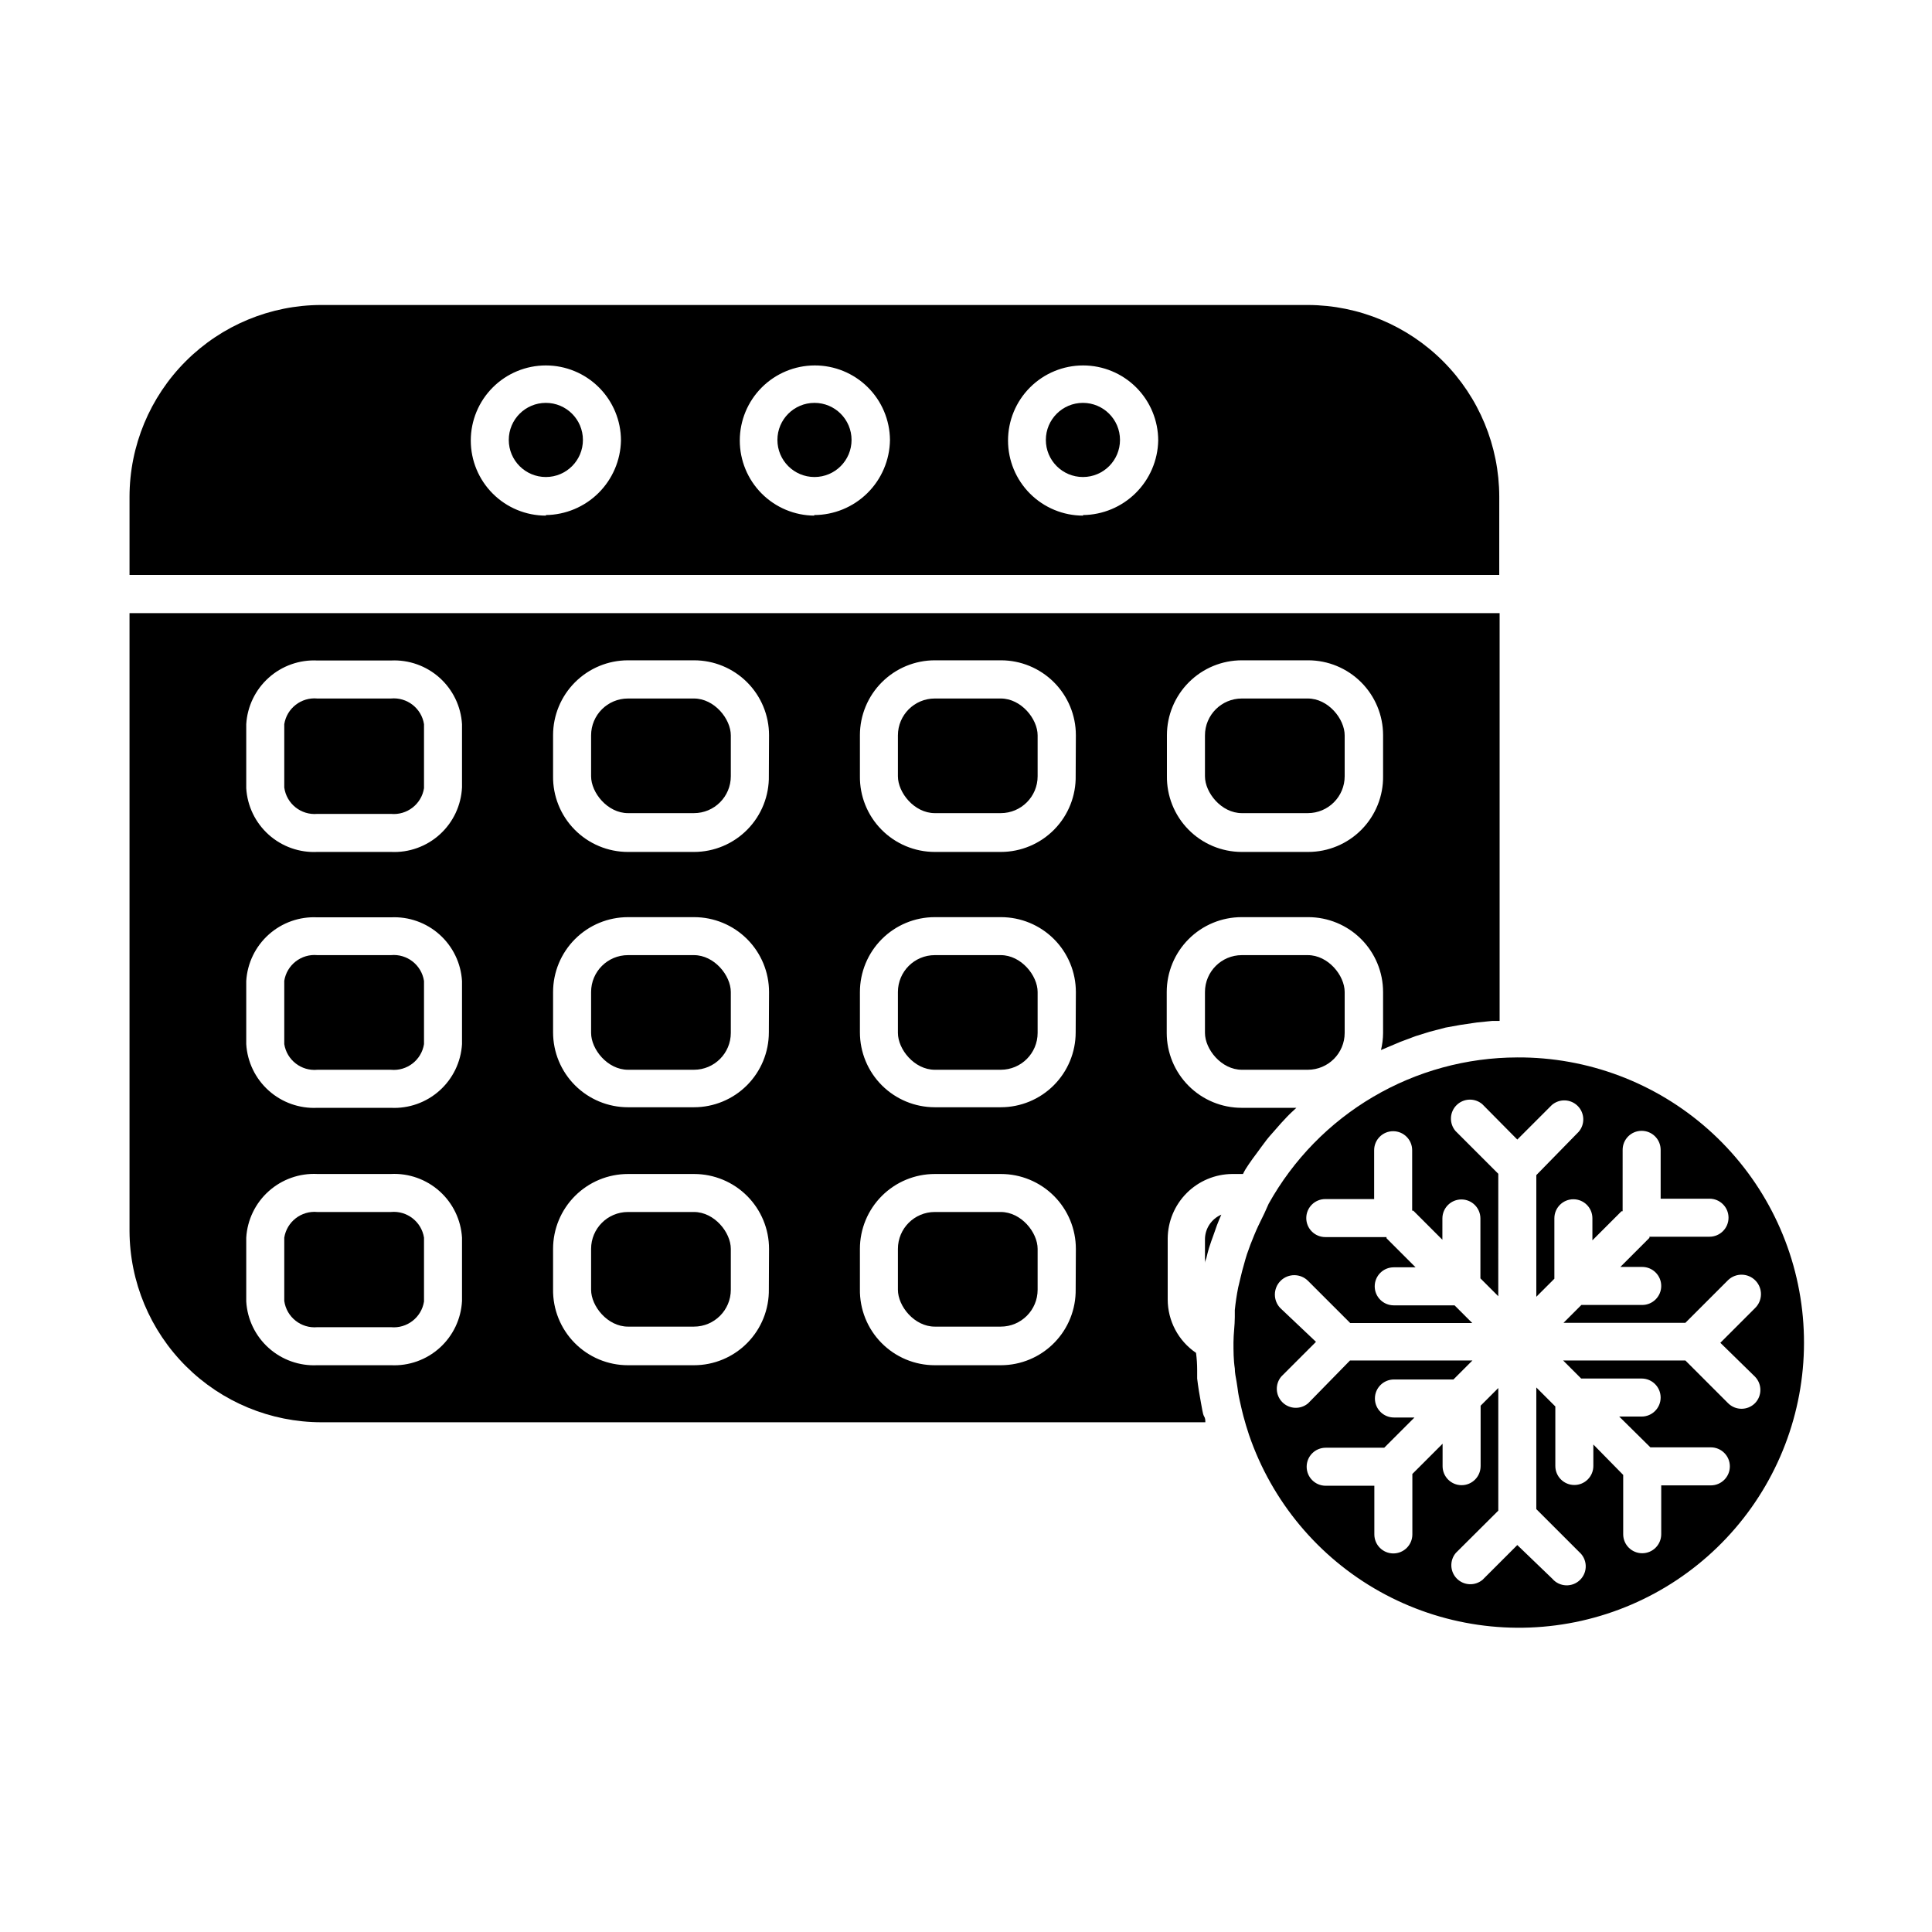
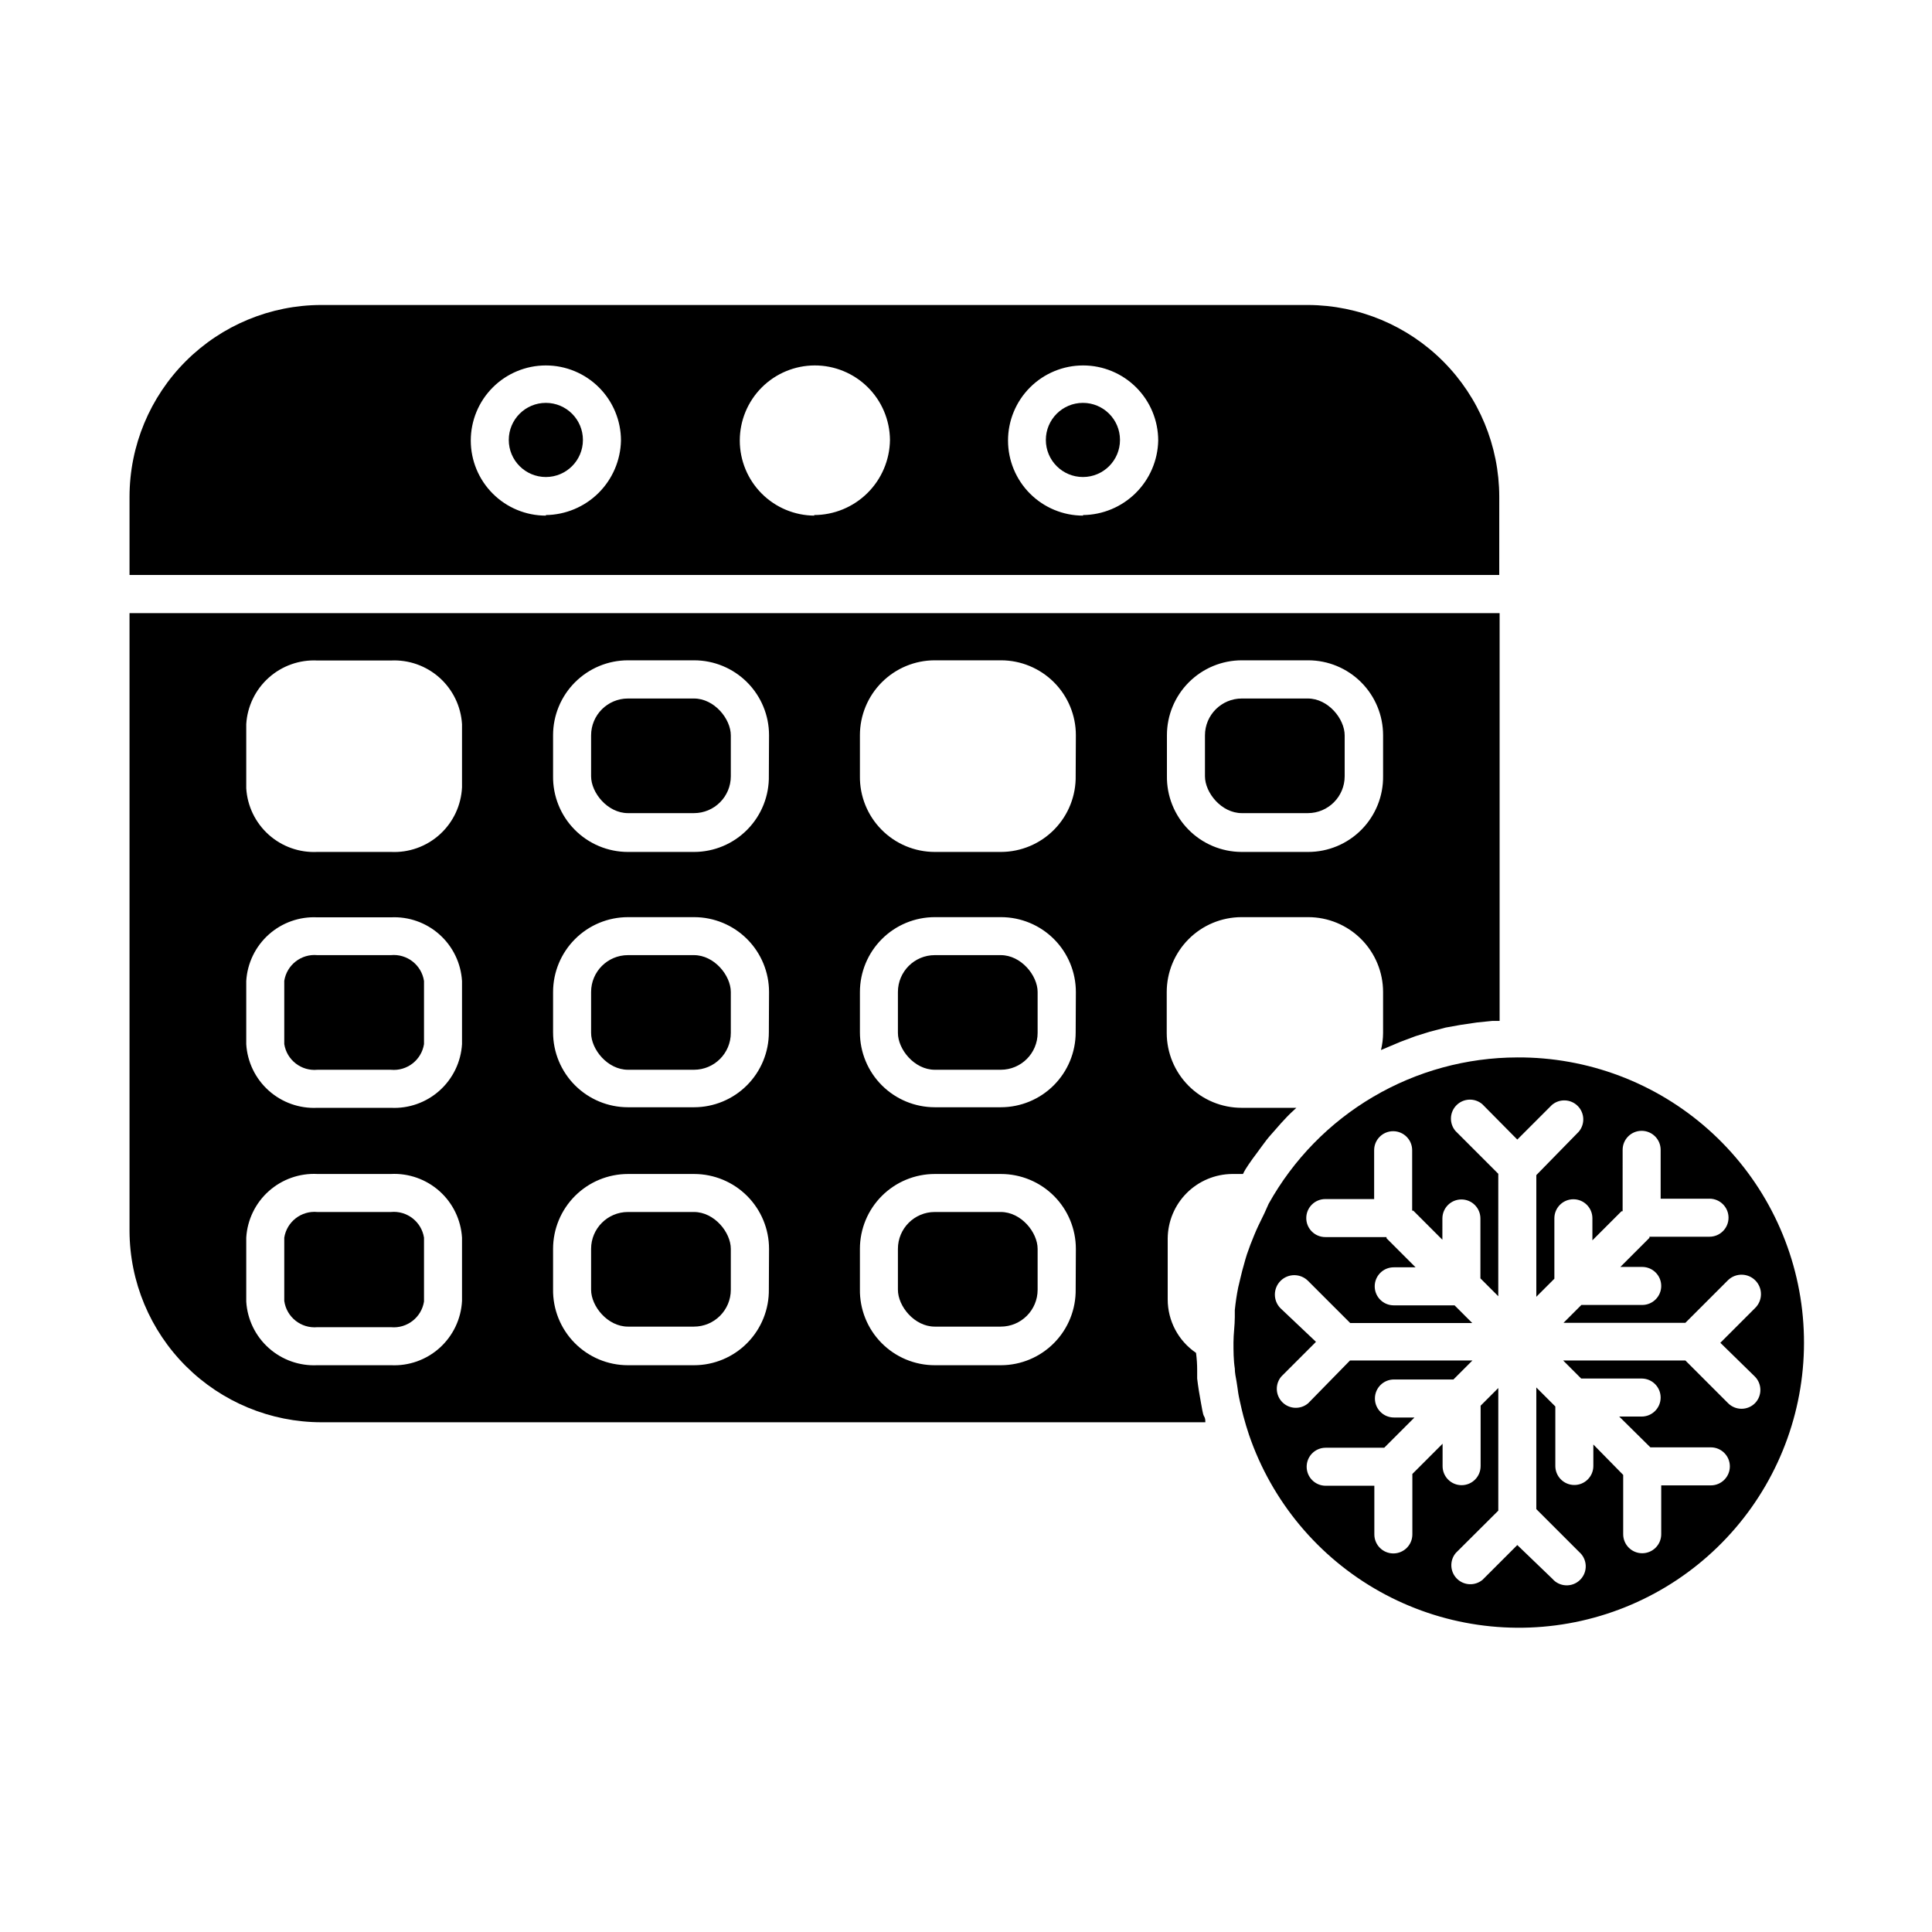
<svg xmlns="http://www.w3.org/2000/svg" fill="#000000" width="800px" height="800px" version="1.1" viewBox="144 144 512 512">
  <g>
    <path d="m247.6 465.19h-19.5c-4.258-0.398-8.094 2.578-8.766 6.801v16.777c0.602 4.285 4.457 7.344 8.766 6.953h19.5c4.258 0.398 8.094-2.578 8.766-6.801v-16.93c-0.672-4.223-4.508-7.199-8.766-6.801z" />
    <path d="m247.6 397.12h-19.5c-4.258-0.398-8.094 2.578-8.766 6.805v16.777c0.672 4.223 4.508 7.199 8.766 6.801h19.5c4.258 0.398 8.094-2.578 8.766-6.801v-16.727c-0.648-4.246-4.492-7.25-8.766-6.856z" />
-     <path d="m247.6 329.11h-19.5c-4.258-0.398-8.094 2.578-8.766 6.801v16.777c0.578 4.305 4.441 7.391 8.766 7.004h19.5c4.258 0.398 8.094-2.578 8.766-6.805v-16.977c-0.672-4.223-4.508-7.199-8.766-6.801z" />
    <path d="m310.42 397.12h17.48c5.398 0 9.773 5.398 9.773 9.773v10.832c0 5.398-4.375 9.773-9.773 9.773h-17.48c-5.398 0-9.773-5.398-9.773-9.773v-10.832c0-5.398 4.375-9.773 9.773-9.773z" />
    <path d="m310.42 465.19h17.48c5.398 0 9.773 5.398 9.773 9.773v10.832c0 5.398-4.375 9.773-9.773 9.773h-17.48c-5.398 0-9.773-5.398-9.773-9.773v-10.832c0-5.398 4.375-9.773 9.773-9.773z" />
-     <path d="m463.33 472.34v6.348c0-0.504 0.301-0.957 0.402-1.41 0.102-0.453 0.402-1.715 0.656-2.519 0.25-0.805 0.402-1.211 0.605-1.812 0.203-0.605 0.656-1.762 0.957-2.672 0.301-0.906 0.754-2.168 1.211-3.223l0.504-1.16-0.004 0.004c-2.586 1.109-4.285 3.633-4.332 6.445z" />
-     <path d="m369.67 260.59c0 5.426-4.398 9.824-9.824 9.824s-9.824-4.398-9.824-9.824 4.398-9.824 9.824-9.824 9.824 4.398 9.824 9.824" />
    <path d="m310.42 329.11h17.48c5.398 0 9.773 5.398 9.773 9.773v10.832c0 5.398-4.375 9.773-9.773 9.773h-17.48c-5.398 0-9.773-5.398-9.773-9.773v-10.832c0-5.398 4.375-9.773 9.773-9.773z" />
    <path d="m440.81 260.59c0 5.426-4.398 9.824-9.824 9.824s-9.824-4.398-9.824-9.824 4.398-9.824 9.824-9.824 9.824 4.398 9.824 9.824" />
    <path d="m298.48 260.59c0 5.426-4.398 9.824-9.824 9.824s-9.824-4.398-9.824-9.824 4.398-9.824 9.824-9.824 9.824 4.398 9.824 9.824" />
    <path d="m541.32 275.61c-0.027-13.438-5.363-26.316-14.848-35.828-9.488-9.516-22.352-14.891-35.785-14.957h-261.53c-13.469 0.012-26.383 5.367-35.914 14.887-9.527 9.52-14.895 22.426-14.918 35.898v20.758l362.99-0.004zm-252.66 5.039v-0.004c-5.277 0-10.34-2.094-14.07-5.828-3.734-3.731-5.828-8.793-5.828-14.07s2.094-10.34 5.828-14.074c3.731-3.731 8.793-5.828 14.07-5.828s10.34 2.098 14.07 5.828c3.734 3.734 5.832 8.797 5.832 14.074-0.105 5.231-2.242 10.215-5.953 13.902-3.715 3.684-8.719 5.781-13.949 5.848zm71.188 0v-0.004c-5.262-0.023-10.301-2.137-14.012-5.867-3.711-3.734-5.789-8.785-5.785-14.047 0.004-5.266 2.094-10.312 5.809-14.039 3.719-3.727 8.762-5.828 14.023-5.848 5.262-0.016 10.32 2.051 14.062 5.754 3.742 3.699 5.863 8.734 5.906 13.996-0.066 5.301-2.219 10.363-5.992 14.09-3.773 3.723-8.859 5.812-14.16 5.812zm71.188 0v-0.004c-5.277 0-10.336-2.094-14.07-5.828-3.731-3.731-5.828-8.793-5.828-14.07s2.098-10.34 5.828-14.074c3.734-3.731 8.793-5.828 14.07-5.828 5.281 0 10.34 2.098 14.074 5.828 3.731 3.734 5.828 8.797 5.828 14.074-0.105 5.238-2.246 10.23-5.973 13.918-3.723 3.688-8.738 5.781-13.977 5.832z" />
    <path d="m473.1 329.11h17.48c5.398 0 9.773 5.398 9.773 9.773v10.832c0 5.398-4.375 9.773-9.773 9.773h-17.48c-5.398 0-9.773-5.398-9.773-9.773v-10.832c0-5.398 4.375-9.773 9.773-9.773z" />
-     <path d="m473.1 397.12h17.48c5.398 0 9.773 5.398 9.773 9.773v10.832c0 5.398-4.375 9.773-9.773 9.773h-17.48c-5.398 0-9.773-5.398-9.773-9.773v-10.832c0-5.398 4.375-9.773 9.773-9.773z" />
    <path d="m391.73 397.12h17.48c5.398 0 9.773 5.398 9.773 9.773v10.832c0 5.398-4.375 9.773-9.773 9.773h-17.48c-5.398 0-9.773-5.398-9.773-9.773v-10.832c0-5.398 4.375-9.773 9.773-9.773z" />
    <path d="m546.1 424.23c-13.441 0.023-26.633 3.629-38.215 10.449-11.586 6.816-21.141 16.602-27.684 28.344l-1.105 2.469c-0.57 1.141-1.125 2.285-1.664 3.426-0.352 0.805-0.754 1.613-1.059 2.418-0.707 1.68-1.344 3.359-1.914 5.039-0.301 0.855-0.504 1.715-0.754 2.57-0.25 0.855-0.754 2.672-1.059 4.082-0.301 1.41-0.352 1.41-0.504 2.117-0.402 2.016-0.707 4.031-0.906 6.047v1.863c0 2.215-0.352 4.434-0.352 6.699s0 4.637 0.352 6.902c0 1.16 0.25 2.266 0.453 3.426 0.203 1.16 0.301 2.066 0.453 3.074 0.152 1.008 0.605 2.973 0.957 4.484l0.402 1.613c0.453 1.715 0.957 3.375 1.512 5.039v-0.004c6.035 17.625 18.371 32.398 34.633 41.484 16.266 9.086 35.312 11.848 53.484 7.75 18.176-4.098 34.191-14.766 44.984-29.953 10.789-15.188 15.59-33.824 13.477-52.332-2.109-18.512-10.984-35.59-24.918-47.957-13.934-12.367-31.941-19.148-50.574-19.051zm62.977 91.645c-1.965 1.953-5.137 1.953-7.102 0l-11.336-11.336h-32.395l4.785 4.785h16.02c2.785 0 5.039 2.258 5.039 5.039s-2.254 5.039-5.039 5.039h-5.941l8.262 8.16h16.02c2.781 0 5.039 2.258 5.039 5.039s-2.258 5.039-5.039 5.039h-13.148v12.949-0.004c0 2.785-2.258 5.039-5.039 5.039s-5.039-2.254-5.039-5.039v-15.719l-7.91-8.059v5.691c0 2.781-2.254 5.039-5.035 5.039-2.785 0-5.039-2.258-5.039-5.039v-15.77l-5.039-5.039v32.242l11.336 11.336v0.004c1.066 0.914 1.703 2.231 1.758 3.633s-0.48 2.762-1.473 3.754c-0.992 0.996-2.352 1.527-3.758 1.473-1.402-0.055-2.719-0.691-3.629-1.758l-9.273-8.918-9.168 9.168v0.004c-2 1.711-4.977 1.598-6.84-0.266-1.859-1.859-1.977-4.84-0.262-6.84l11.234-11.184v-32.496l-4.684 4.684v16.02l-0.004 0.004c0 2.781-2.254 5.039-5.039 5.039-2.781 0-5.035-2.258-5.035-5.039v-5.945l-8.012 8.012v16.02c0 2.785-2.254 5.039-5.039 5.039-2.781 0-5.035-2.254-5.035-5.039v-12.898h-12.898c-2.785 0-5.039-2.254-5.039-5.035 0-2.785 2.254-5.039 5.039-5.039h15.516l8.012-8.012h-5.441c-2.781 0-5.039-2.254-5.039-5.039 0-2.781 2.258-5.035 5.039-5.035h15.77l5.039-5.039h-32.445l-11.086 11.336c-2 1.711-4.977 1.598-6.84-0.266-1.859-1.859-1.977-4.84-0.262-6.84l9.168-9.168-9.422-8.918c-1.988-2.031-1.957-5.289 0.074-7.281 2.031-1.988 5.293-1.953 7.281 0.078l11.133 11.133h32.344l-4.684-4.684h-16.121c-2.781 0-5.039-2.258-5.039-5.039s2.258-5.039 5.039-5.039h5.793l-7.707-7.707v-0.301l-16.223-0.004c-2.781 0-5.039-2.254-5.039-5.035 0-2.785 2.258-5.039 5.039-5.039h12.949v-12.949c0-2.781 2.254-5.035 5.035-5.035 2.785 0 5.039 2.254 5.039 5.035v16.02h0.301l7.707 7.707 0.004-5.637c0-2.785 2.254-5.039 5.039-5.039 2.781 0 5.035 2.254 5.035 5.039v15.871l4.734 4.734 0.004-32.094v-0.352l-11.336-11.336c-1.711-2-1.598-4.981 0.262-6.84 1.863-1.863 4.844-1.977 6.84-0.266l9.27 9.371 9.168-9.168h0.004c2-1.715 4.977-1.598 6.84 0.262 1.859 1.863 1.977 4.844 0.262 6.84l-11.234 11.488v0.352 31.891l4.785-4.785v-16.02c0-2.785 2.258-5.039 5.039-5.039 2.785 0 5.039 2.254 5.039 5.039v5.844l7.707-7.707h0.301l0.004-16.273c0-2.785 2.254-5.039 5.035-5.039 2.785 0 5.039 2.254 5.039 5.039v12.949h12.949v-0.004c2.781 0 5.039 2.258 5.039 5.039s-2.258 5.039-5.039 5.039h-15.922v0.301l-7.707 7.707h5.793c2.781 0 5.039 2.258 5.039 5.039s-2.258 5.039-5.039 5.039h-16.121l-4.734 4.734h32.293l11.336-11.336c2.059-1.961 5.316-1.883 7.277 0.176 1.965 2.062 1.883 5.32-0.176 7.281l-9.168 9.168 9.168 8.969c1.922 1.961 1.922 5.094 0 7.055z" />
    <path d="m474.86 452.65c0.707-1.059 1.461-2.066 2.215-3.074 0.754-1.008 1.664-2.316 2.57-3.477s1.664-1.914 2.469-2.871c0.805-0.957 1.863-2.117 2.871-3.176 1.008-1.059 1.715-1.664 2.57-2.469h-14.508c-5.266 0-10.312-2.09-14.035-5.812-3.723-3.723-5.816-8.773-5.816-14.035v-10.832c0-5.266 2.094-10.316 5.816-14.039 3.723-3.723 8.77-5.812 14.035-5.812h17.633c5.266 0 10.312 2.09 14.035 5.812 3.723 3.723 5.816 8.773 5.816 14.039v10.883-0.004c-0.012 1.512-0.199 3.016-0.555 4.484l1.562-0.656 3.578-1.512 4.031-1.512 3.727-1.16 4.231-1.109 3.879-0.699 4.434-0.656 3.981-0.402h2.016v-108.07h-363.09v163.74c0.051 13.449 5.43 26.336 14.957 35.832 9.523 9.496 22.422 14.836 35.875 14.852h234.27c0-0.555 0-1.059-0.352-1.613-0.352-0.555-0.555-2.367-0.805-3.527-0.402-2.168-0.754-4.281-1.008-6.449v-2.215c0-1.547-0.102-3.074-0.301-4.586-4.707-3.195-7.519-8.52-7.508-14.207v-16.121c0.039-4.519 1.852-8.84 5.047-12.035 3.191-3.191 7.516-5.004 12.031-5.043h2.871c0.402-0.859 0.906-1.664 1.461-2.469zm-21.613-113.81c0-5.266 2.094-10.312 5.816-14.035 3.723-3.723 8.77-5.816 14.035-5.816h17.582c5.266 0 10.312 2.094 14.035 5.816 3.723 3.723 5.816 8.77 5.816 14.035v10.781c0.082 5.316-1.977 10.445-5.707 14.23-3.731 3.789-8.828 5.922-14.145 5.922h-17.633c-5.309-0.012-10.391-2.152-14.109-5.938-3.723-3.789-5.769-8.906-5.691-14.215zm-186.81 149.93c-0.246 4.754-2.367 9.215-5.902 12.41-3.531 3.191-8.184 4.852-12.938 4.617h-19.5c-4.731 0.234-9.359-1.406-12.887-4.566-3.531-3.16-5.668-7.582-5.953-12.309v-16.93c0.285-4.727 2.422-9.152 5.953-12.309 3.527-3.16 8.156-4.801 12.887-4.566h19.5c4.731-0.234 9.359 1.406 12.887 4.566 3.527 3.156 5.668 7.582 5.953 12.309zm0-68.066v0.004c-0.285 4.727-2.426 9.148-5.953 12.309s-8.156 4.801-12.887 4.566h-19.5c-4.731 0.234-9.359-1.406-12.887-4.566-3.531-3.16-5.668-7.582-5.953-12.309v-16.727c0.285-4.731 2.422-9.152 5.953-12.312 3.527-3.16 8.156-4.801 12.887-4.566h19.5c4.731-0.234 9.359 1.406 12.887 4.566 3.527 3.16 5.668 7.582 5.953 12.312zm0-68.066v0.004c-0.223 4.773-2.332 9.258-5.867 12.473-3.535 3.215-8.203 4.891-12.973 4.656h-19.5c-4.731 0.234-9.359-1.406-12.887-4.566-3.531-3.16-5.668-7.582-5.953-12.312v-16.977c0.285-4.727 2.422-9.152 5.953-12.312 3.527-3.16 8.156-4.801 12.887-4.566h19.5c4.731-0.234 9.359 1.406 12.887 4.566 3.527 3.16 5.668 7.586 5.953 12.312zm81.316 133.01c0.082 5.316-1.977 10.445-5.707 14.234-3.731 3.789-8.824 5.922-14.145 5.918h-17.48c-5.316 0.004-10.414-2.129-14.145-5.918-3.731-3.789-5.789-8.918-5.707-14.234v-10.68c0-5.266 2.094-10.312 5.816-14.035 3.723-3.723 8.77-5.812 14.035-5.812h17.531c5.266 0 10.312 2.09 14.035 5.812 3.723 3.723 5.816 8.77 5.816 14.035zm0-68.066v0.004c0 5.266-2.09 10.312-5.812 14.035-3.723 3.723-8.773 5.812-14.039 5.812h-17.48c-5.266 0-10.312-2.09-14.035-5.812-3.723-3.723-5.816-8.77-5.816-14.035v-10.68c0-5.266 2.094-10.316 5.816-14.039 3.723-3.723 8.77-5.812 14.035-5.812h17.531c5.266 0 10.312 2.09 14.035 5.812 3.723 3.723 5.816 8.773 5.816 14.039zm0-68.066v0.004c0.109 5.336-1.934 10.488-5.672 14.297-3.734 3.812-8.844 5.957-14.18 5.957h-17.48c-5.316 0-10.414-2.133-14.145-5.922-3.731-3.785-5.789-8.914-5.707-14.23v-10.781c0-5.266 2.094-10.312 5.816-14.035 3.723-3.723 8.77-5.816 14.035-5.816h17.531c5.266 0 10.312 2.094 14.035 5.816 3.723 3.723 5.816 8.77 5.816 14.035zm81.312 136.13c0.082 5.309-1.965 10.43-5.688 14.215-3.719 3.789-8.801 5.926-14.109 5.938h-17.535c-5.316 0.004-10.41-2.129-14.141-5.918-3.734-3.789-5.789-8.918-5.707-14.234v-10.68c0-5.266 2.09-10.312 5.812-14.035 3.723-3.723 8.773-5.812 14.035-5.812h17.535c5.262 0 10.312 2.09 14.035 5.812 3.723 3.723 5.812 8.77 5.812 14.035zm0-68.066v0.004c0 5.266-2.09 10.312-5.812 14.035-3.723 3.723-8.77 5.812-14.035 5.812h-17.484c-5.262 0-10.312-2.09-14.035-5.812-3.723-3.723-5.812-8.77-5.812-14.035v-10.68c0-5.266 2.09-10.316 5.812-14.039 3.723-3.723 8.773-5.812 14.035-5.812h17.535c5.262 0 10.312 2.09 14.035 5.812 3.723 3.723 5.812 8.773 5.812 14.039zm0-68.066v0.004c0.109 5.328-1.926 10.473-5.648 14.281-3.727 3.809-8.824 5.961-14.148 5.973h-17.535c-5.316 0-10.41-2.133-14.141-5.922-3.734-3.785-5.789-8.914-5.707-14.23v-10.781c0-5.266 2.09-10.312 5.812-14.035 3.723-3.723 8.773-5.816 14.035-5.816h17.535c5.262 0 10.312 2.094 14.035 5.816 3.723 3.723 5.812 8.77 5.812 14.035z" />
-     <path d="m391.73 329.11h17.48c5.398 0 9.773 5.398 9.773 9.773v10.832c0 5.398-4.375 9.773-9.773 9.773h-17.48c-5.398 0-9.773-5.398-9.773-9.773v-10.832c0-5.398 4.375-9.773 9.773-9.773z" />
    <path d="m391.73 465.19h17.48c5.398 0 9.773 5.398 9.773 9.773v10.832c0 5.398-4.375 9.773-9.773 9.773h-17.48c-5.398 0-9.773-5.398-9.773-9.773v-10.832c0-5.398 4.375-9.773 9.773-9.773z" />
  </g>
</svg>